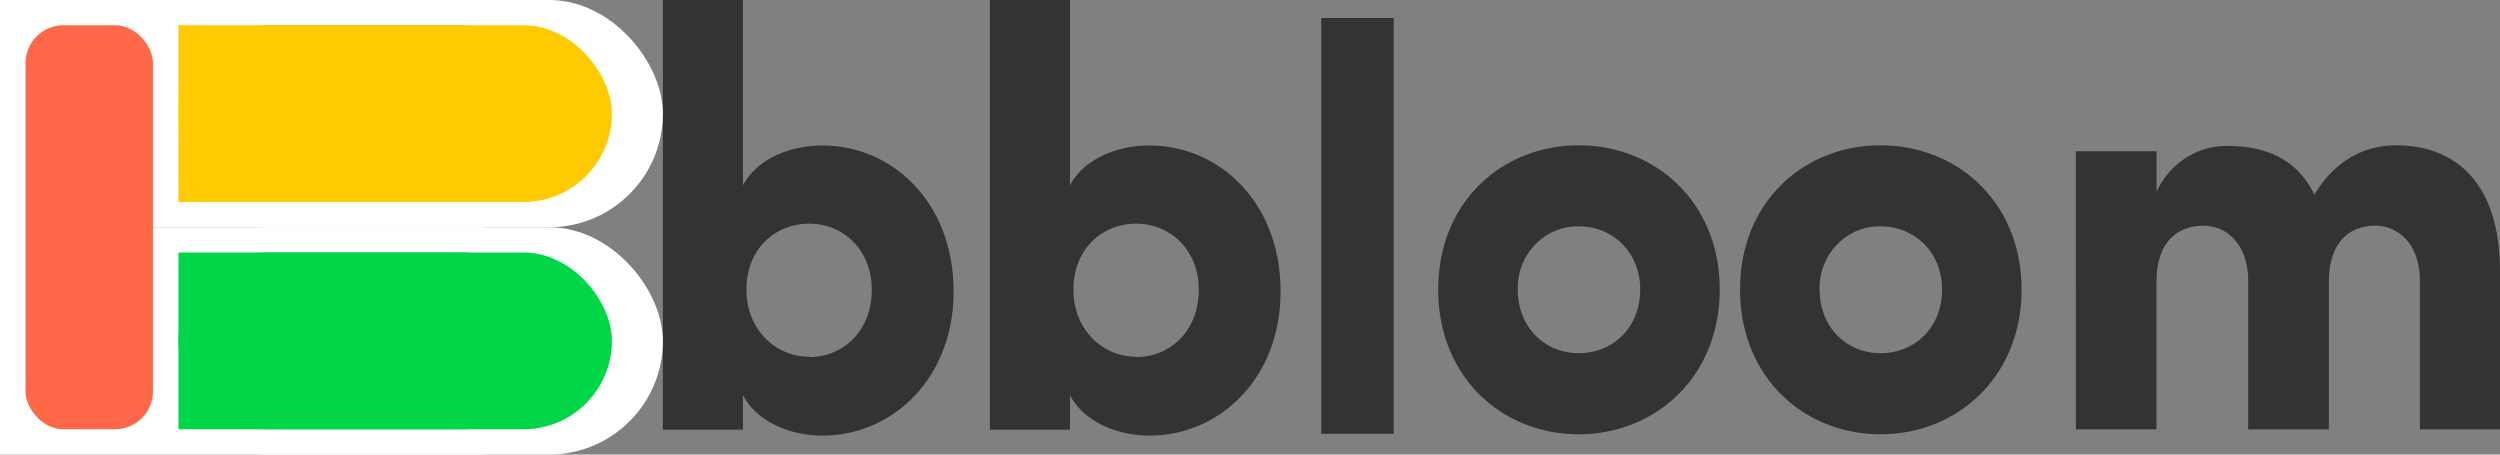
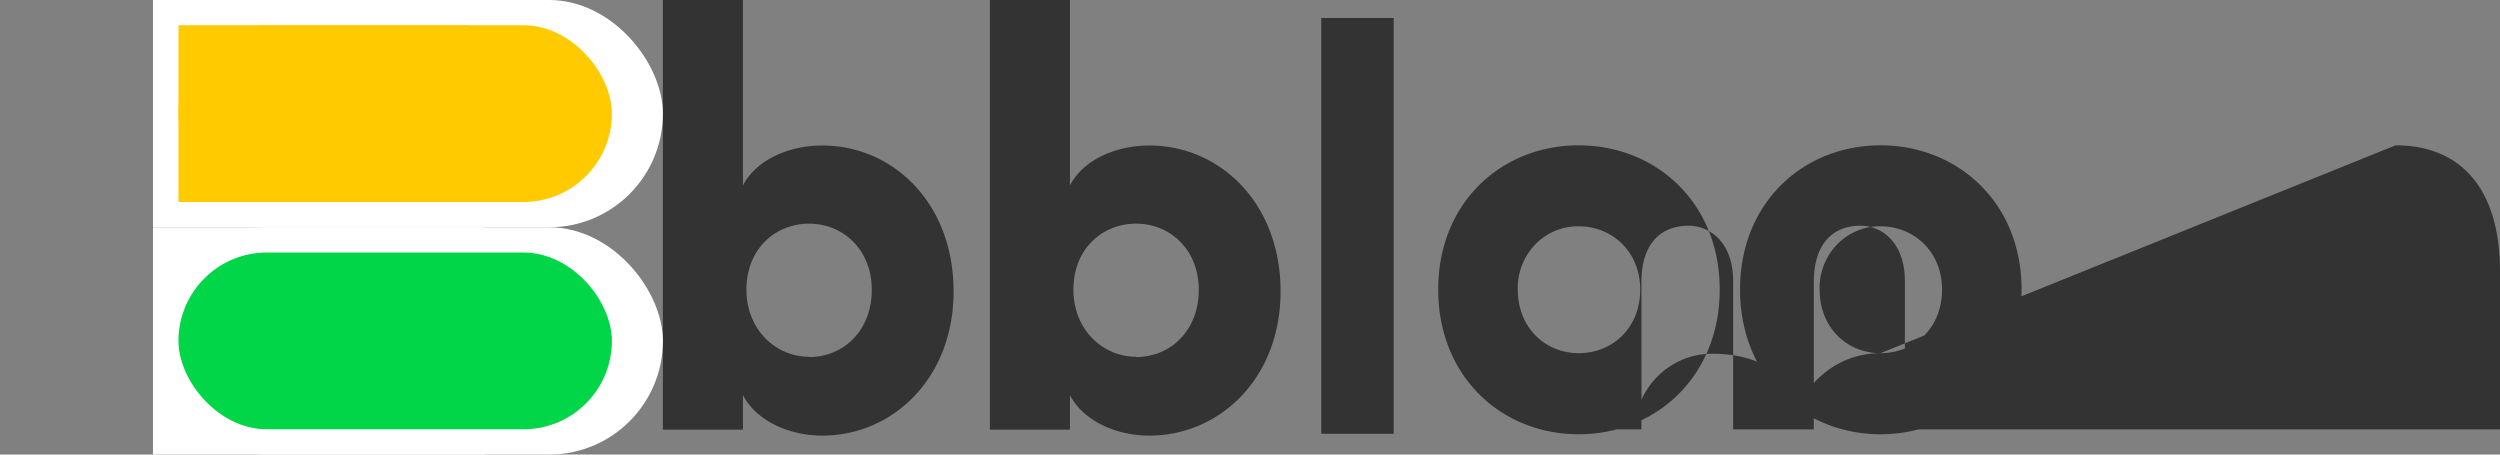
<svg xmlns="http://www.w3.org/2000/svg" width="132" height="24">
  <rect width="100%" height="100%" fill="#808080" stroke="none" />
  <g fill="none" fill-rule="evenodd">
-     <path d="M39.228 9.789c.706-1.353 2.42-2.107 4.196-2.107 3.677 0 6.925 2.988 6.925 7.705 0 4.622-3.248 7.613-6.925 7.613-1.776 0-3.491-.785-4.196-2.137v1.823H35V0h4.228v9.789zm3.492 9.063c1.808 0 3.31-1.383 3.31-3.553 0-2.106-1.502-3.49-3.31-3.49-1.747 0-3.308 1.29-3.308 3.49 0 2.09 1.53 3.537 3.308 3.537v.016zM69.762.95h3.825v21.954h-3.825V.95zM56.493 9.789c.707-1.353 2.42-2.107 4.196-2.107 3.677 0 6.925 2.988 6.925 7.705 0 4.622-3.248 7.613-6.925 7.613-1.776 0-3.491-.785-4.196-2.137v1.823h-4.228V0h4.228v9.789zm3.492 9.063c1.808 0 3.31-1.383 3.31-3.553 0-2.106-1.502-3.49-3.31-3.49-1.747 0-3.308 1.29-3.308 3.49 0 2.09 1.531 3.537 3.308 3.537v.016zm23.37-11.179c-4.042 0-7.417 2.988-7.417 7.614 0 4.626 3.371 7.642 7.417 7.642 4.046 0 7.446-3.02 7.446-7.642 0-4.623-3.402-7.614-7.446-7.614zm0 10.975c-1.745 0-3.216-1.32-3.216-3.365a3.297 3.297 0 0 1 .916-2.37 3.125 3.125 0 0 1 2.3-.963c1.779 0 3.248 1.352 3.248 3.333 0 2.045-1.47 3.365-3.248 3.365zM99.292 7.673c-4.042 0-7.417 2.988-7.417 7.614 0 4.626 3.371 7.642 7.417 7.642 4.046 0 7.446-3.02 7.446-7.642 0-4.623-3.401-7.614-7.446-7.614zm0 10.975c-1.745 0-3.216-1.32-3.216-3.365a3.297 3.297 0 0 1 .916-2.37 3.125 3.125 0 0 1 2.3-.963c1.779 0 3.248 1.352 3.248 3.333 0 2.045-1.47 3.365-3.248 3.365zm27.194-10.975c-1.012 0-2.91.314-4.29 2.61-.796-1.698-2.329-2.579-4.591-2.579-1.6-.012-3.06.934-3.74 2.422v-2.14h-4.26V22.67h4.257v-7.764c0-2.233 1.196-2.987 2.482-2.987 1.225 0 2.33.975 2.36 2.83v7.925h4.259v-7.768c0-2.139 1.102-2.987 2.45-2.987 1.257 0 2.359 1.006 2.359 2.924v7.83H132v-8.338c0-4.428-2.114-6.662-5.514-6.662z" fill="#333" fill-rule="nonzero" />
+     <path d="M39.228 9.789c.706-1.353 2.42-2.107 4.196-2.107 3.677 0 6.925 2.988 6.925 7.705 0 4.622-3.248 7.613-6.925 7.613-1.776 0-3.491-.785-4.196-2.137v1.823H35V0h4.228v9.789zm3.492 9.063c1.808 0 3.31-1.383 3.31-3.553 0-2.106-1.502-3.49-3.31-3.49-1.747 0-3.308 1.29-3.308 3.49 0 2.09 1.53 3.537 3.308 3.537v.016zM69.762.95h3.825v21.954h-3.825V.95zM56.493 9.789c.707-1.353 2.42-2.107 4.196-2.107 3.677 0 6.925 2.988 6.925 7.705 0 4.622-3.248 7.613-6.925 7.613-1.776 0-3.491-.785-4.196-2.137v1.823h-4.228V0h4.228v9.789zm3.492 9.063c1.808 0 3.31-1.383 3.31-3.553 0-2.106-1.502-3.49-3.31-3.49-1.747 0-3.308 1.29-3.308 3.49 0 2.09 1.531 3.537 3.308 3.537v.016zm23.37-11.179c-4.042 0-7.417 2.988-7.417 7.614 0 4.626 3.371 7.642 7.417 7.642 4.046 0 7.446-3.02 7.446-7.642 0-4.623-3.402-7.614-7.446-7.614zm0 10.975c-1.745 0-3.216-1.32-3.216-3.365a3.297 3.297 0 0 1 .916-2.37 3.125 3.125 0 0 1 2.3-.963c1.779 0 3.248 1.352 3.248 3.333 0 2.045-1.47 3.365-3.248 3.365zM99.292 7.673c-4.042 0-7.417 2.988-7.417 7.614 0 4.626 3.371 7.642 7.417 7.642 4.046 0 7.446-3.02 7.446-7.642 0-4.623-3.401-7.614-7.446-7.614zm0 10.975c-1.745 0-3.216-1.32-3.216-3.365a3.297 3.297 0 0 1 .916-2.37 3.125 3.125 0 0 1 2.3-.963c1.779 0 3.248 1.352 3.248 3.333 0 2.045-1.47 3.365-3.248 3.365zc-1.012 0-2.91.314-4.29 2.61-.796-1.698-2.329-2.579-4.591-2.579-1.6-.012-3.06.934-3.74 2.422v-2.14h-4.26V22.67h4.257v-7.764c0-2.233 1.196-2.987 2.482-2.987 1.225 0 2.33.975 2.36 2.83v7.925h4.259v-7.768c0-2.139 1.102-2.987 2.45-2.987 1.257 0 2.359 1.006 2.359 2.924v7.83H132v-8.338c0-4.428-2.114-6.662-5.514-6.662z" fill="#333" fill-rule="nonzero" />
    <g>
      <g transform="translate(8.077)" fill="#FFF">
        <rect width="26.923" height="12" rx="6" />
        <path d="M0 0h17.5v12H0z" />
      </g>
      <g transform="translate(8.077 12)" fill="#FFF">
        <rect width="26.923" height="12" rx="6" />
        <path d="M0 0h17.5v12H0z" />
      </g>
      <g transform="translate(9.423 1.333)" fill="#FFCB00">
        <rect width="22.885" height="9.333" rx="4.667" />
        <path d="M0 0h15.256v9.333H0z" />
      </g>
-       <path fill="#FFF" d="M0 0h8.077v24H0z" />
      <g transform="translate(9.423 13.333)" fill="#00D647">
        <rect width="22.885" height="9.333" rx="4.667" />
-         <path d="M0 0h15.256v9.333H0z" />
      </g>
-       <rect fill="#FF694A" x="1.346" y="1.333" width="6.731" height="21.333" rx="2" />
    </g>
  </g>
</svg>